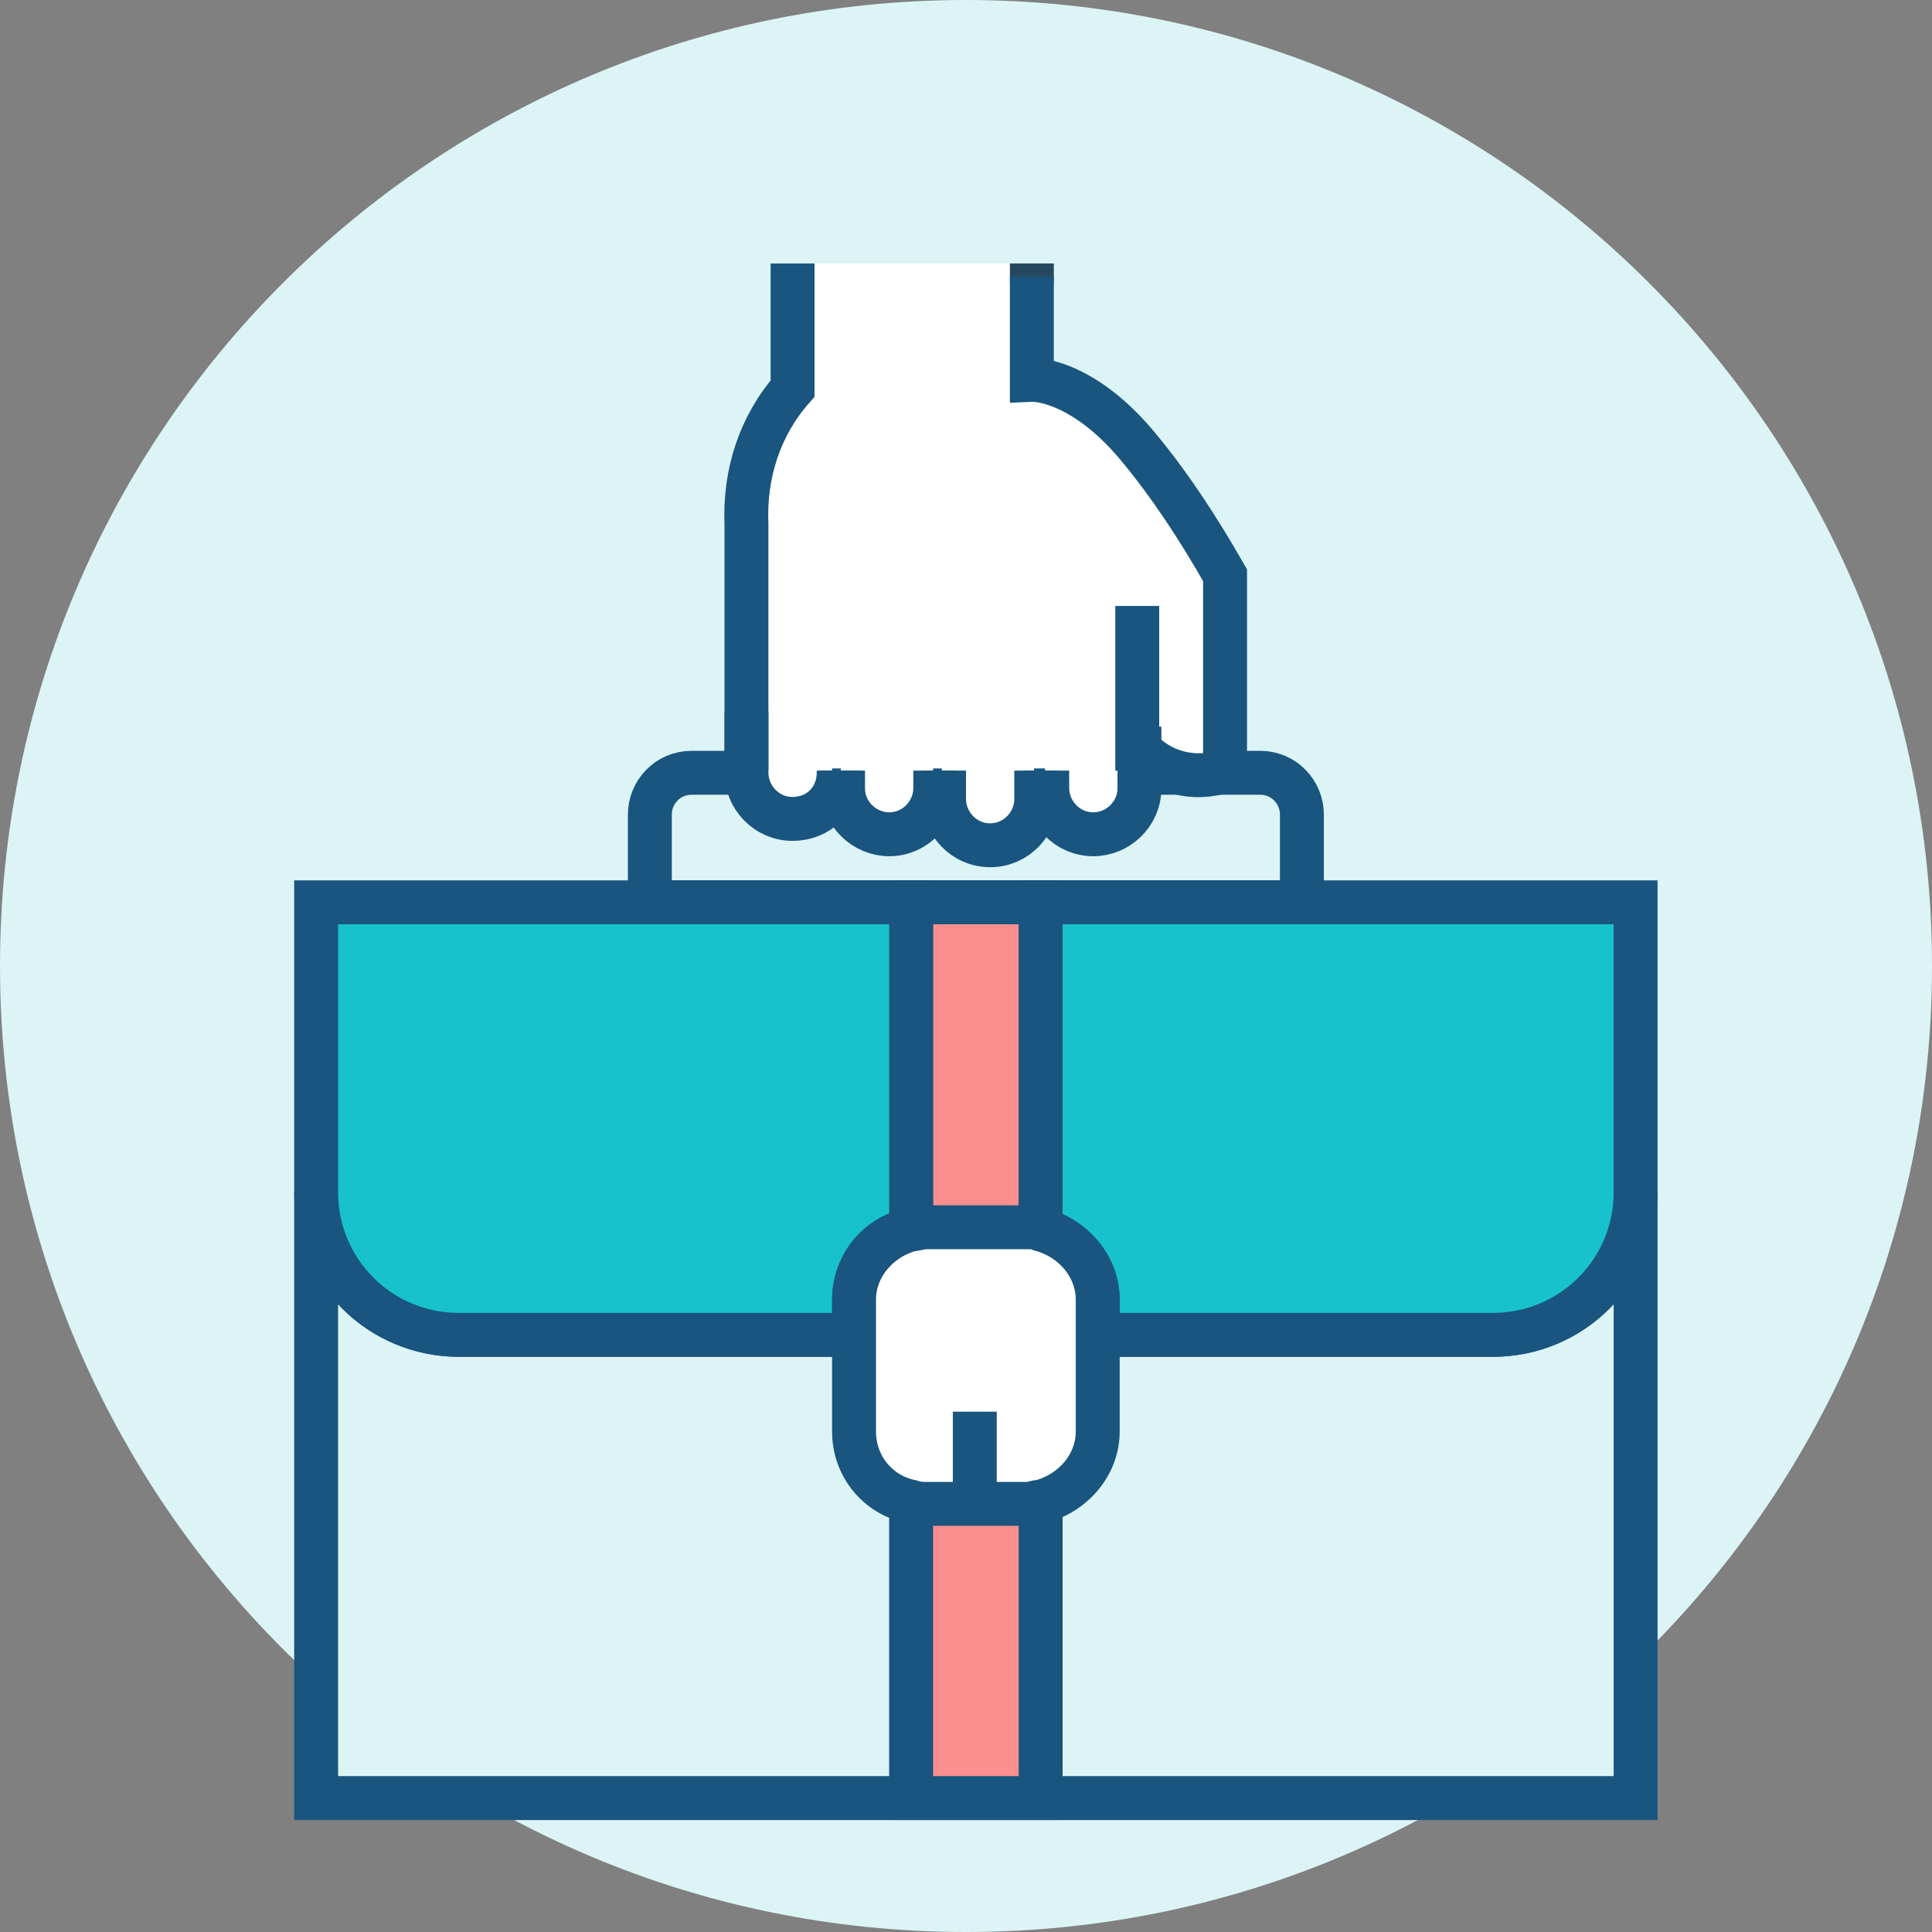
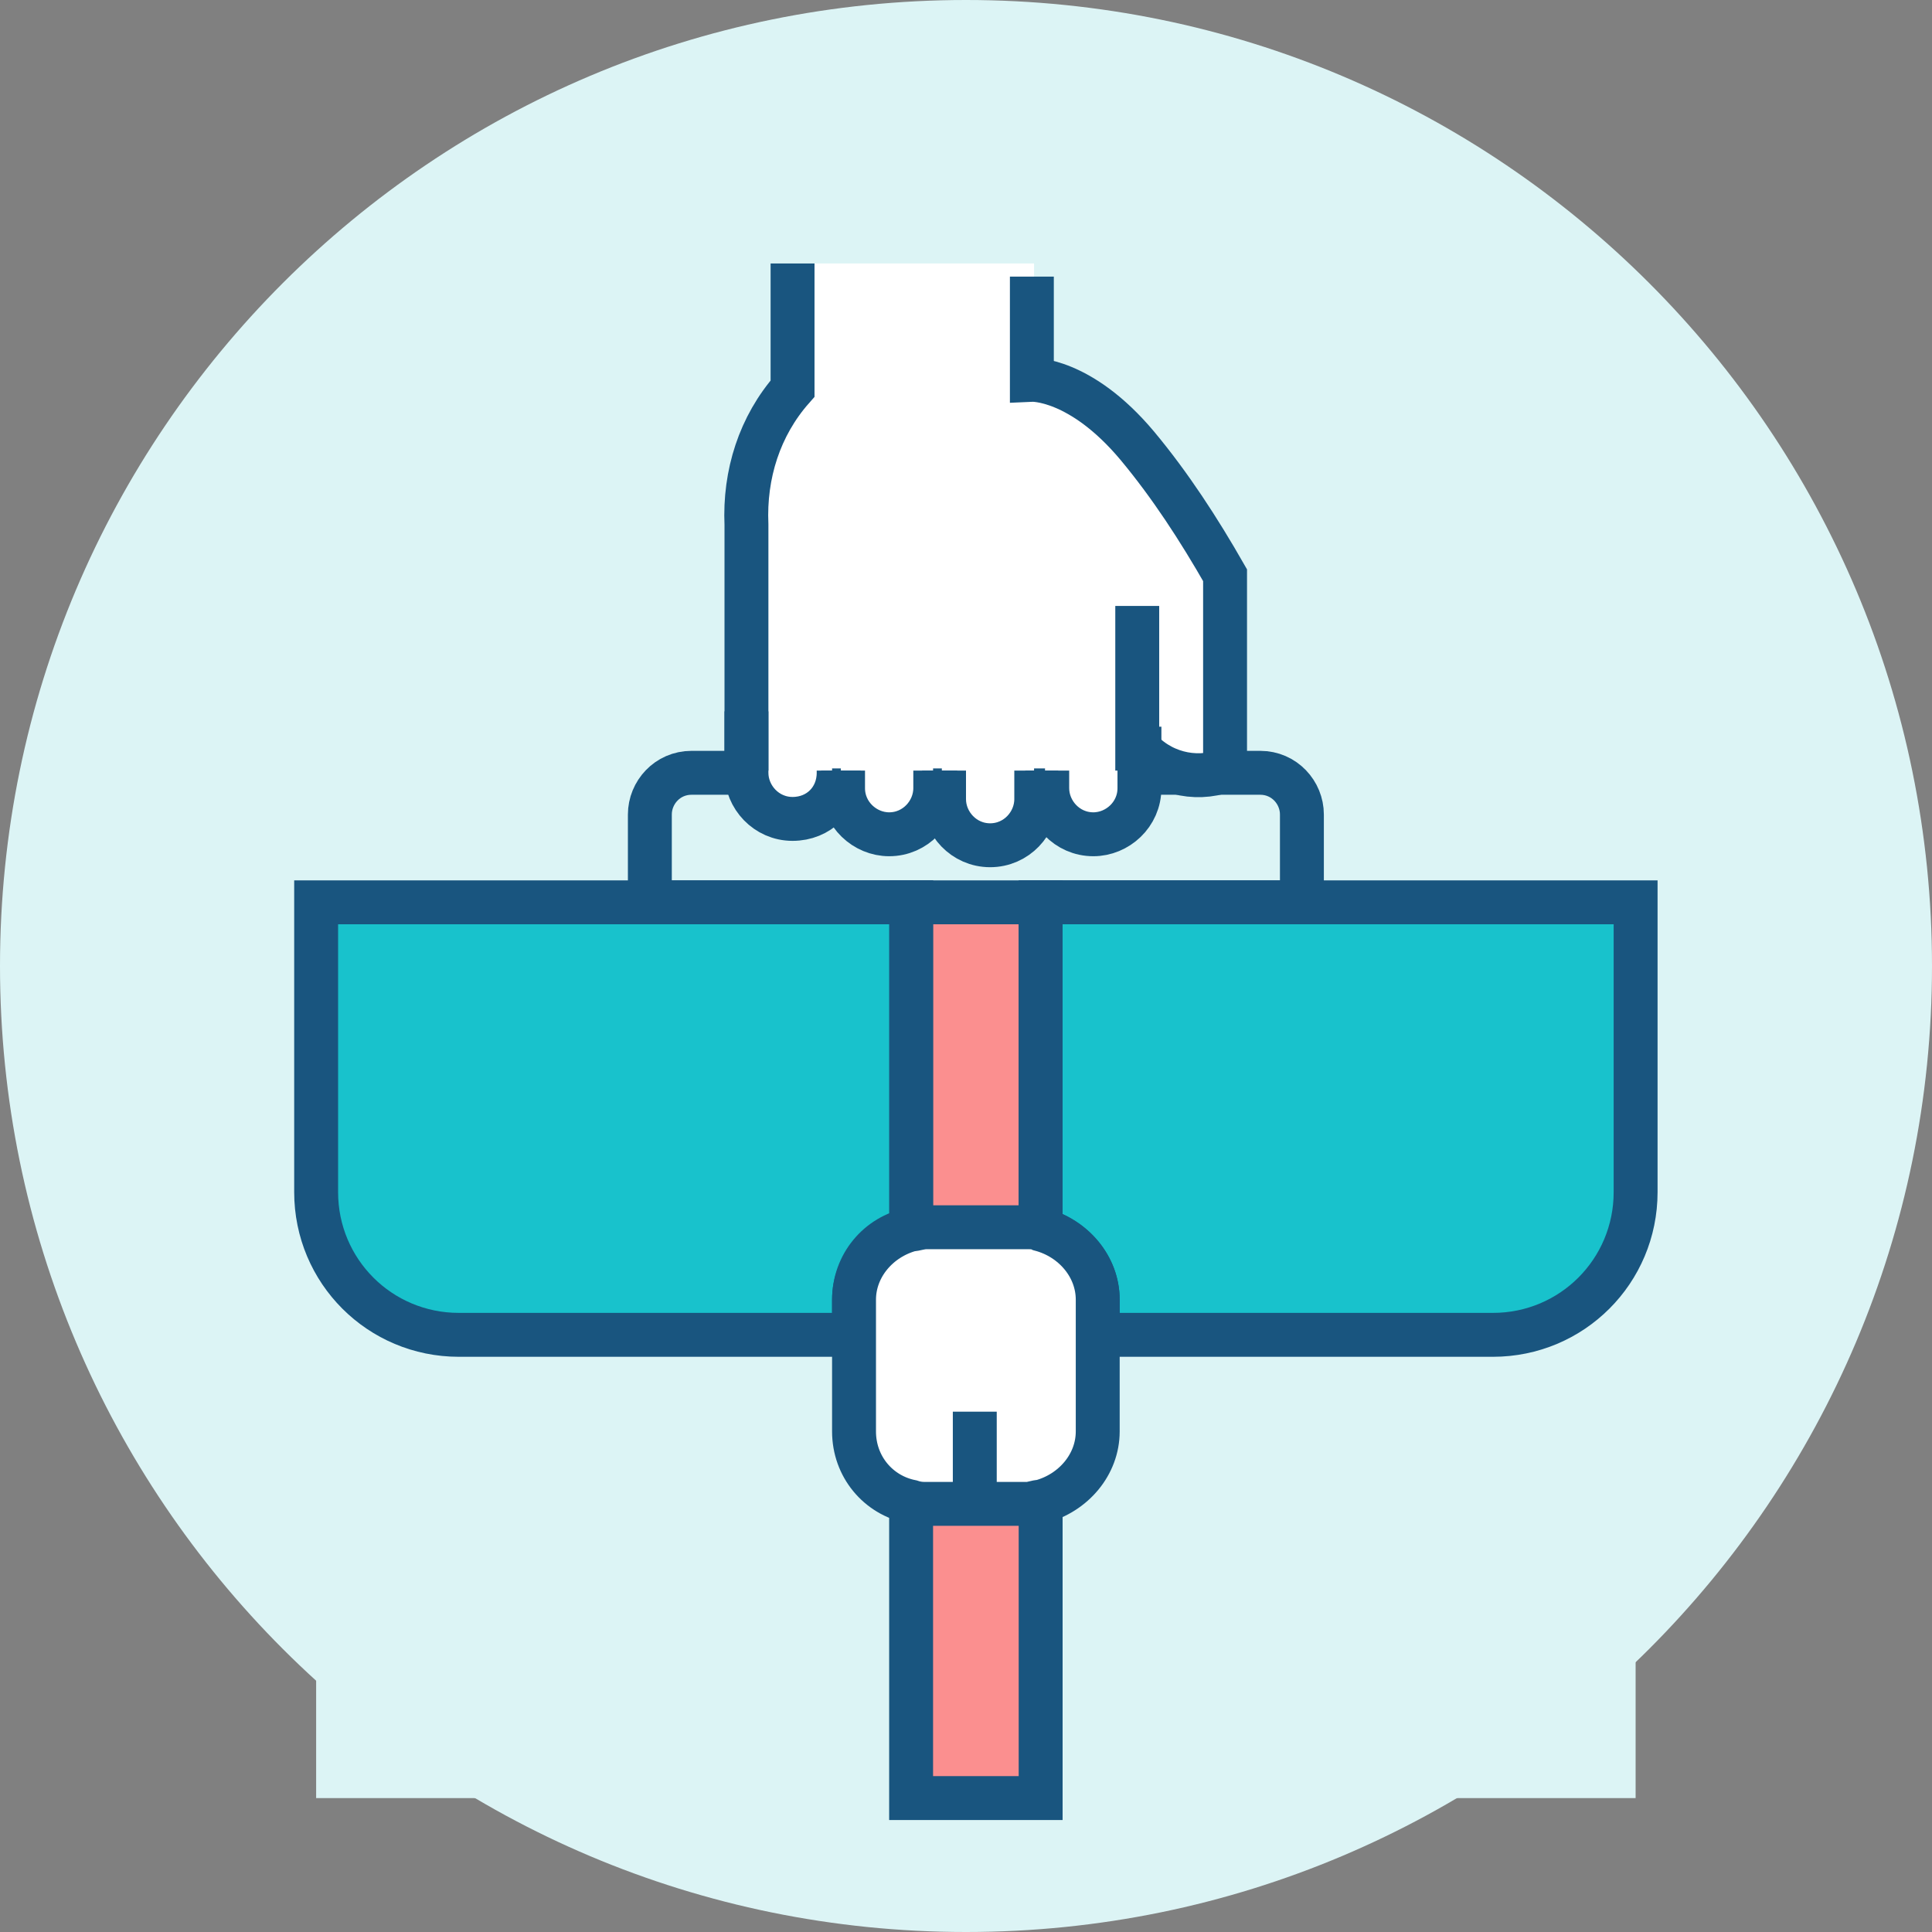
<svg xmlns="http://www.w3.org/2000/svg" version="1.1" id="Layer_1" x="0" y="0" viewBox="0 0 88 88" xml:space="preserve" enable-background="new 0 0 88 88">
  <rect x="0" y="0" width="88" height="88" fill="#808080" stroke="none" />
  <style>.st0{fill:#dcf4f5}.st1{fill:none;stroke:#19557f;stroke-width:2;stroke-miterlimit:10}.st3{fill:#18c2cc}.st4{fill:none;stroke:#26495f;stroke-width:2;stroke-miterlimit:10}.st5{fill:#fff}</style>
  <g id="Icon-jobs">
    <g id="Group_289">
      <g id="Group_286">
        <path id="Path_394" class="st0" d="M44 0c24.3 0 44 19.7 44 44S68.3 88 44 88 0 68.3 0 44 19.7 0 44 0" />
        <path id="Path_395" class="st1" d="M59.3 37.1v4H47.4v3.1h-5.9v-3.1H29.6v-4c0-1 .8-1.9 1.9-1.9h25.9c1.1 0 1.9.9 1.9 1.9z" />
        <path id="Path_396" class="st0" d="M74.5 54.3v27.6H14.4V54.3c0 3.6 2.9 6.5 6.5 6.5h18v-1.6c0-1.5 1.1-2.8 2.6-3.2V41.1h5.9V56c1.5.3 2.6 1.6 2.6 3.2v1.6h18c3.6 0 6.5-2.9 6.5-6.5" />
-         <path id="Path_397" class="st1" d="M74.5 54.3v27.6H14.4V54.3c0 3.6 2.9 6.5 6.5 6.5h18v-1.6c0-1.5 1.1-2.8 2.6-3.2V41.1h5.9V56c1.5.3 2.6 1.6 2.6 3.2v1.6h18c3.6 0 6.5-2.9 6.5-6.5z" />
        <rect id="Rectangle_116" x="41.5" y="41.1" width="5.9" height="40.8" style="fill:#fb8f8f" />
        <rect id="Rectangle_117" x="41.5" y="41.1" class="st1" width="5.9" height="40.8" />
        <path id="Path_398" class="st3" d="M41.5 41.1V56c-1.5.3-2.6 1.6-2.6 3.2v1.6h-18c-3.6 0-6.5-2.9-6.5-6.5V41.1h27.1z" />
        <path id="Path_399" class="st1" d="M41.5 41.1V56c-1.5.3-2.6 1.6-2.6 3.2v1.6h-18c-3.6 0-6.5-2.9-6.5-6.5V41.1h27.1z" />
        <path id="Path_400" class="st3" d="M74.5 41.1v13.2c0 3.6-2.9 6.5-6.5 6.5H50v-1.6c0-1.5-1.1-2.8-2.6-3.2V41.1h27.1z" />
        <path id="Path_401" class="st1" d="M74.5 41.1v13.2c0 3.6-2.9 6.5-6.5 6.5H50v-1.6c0-1.5-1.1-2.8-2.6-3.2V41.1h27.1z" />
        <path id="Path_402" class="st4" d="M50 60.8H38.9" />
        <path id="Path_403" class="st5" d="M50 59.2v6c0 1.5-1.1 2.8-2.6 3.2-.2 0-.4.1-.6.1h-4.6c-.2 0-.4 0-.7-.1-1.5-.3-2.6-1.6-2.6-3.2v-6c0-1.5 1.1-2.8 2.6-3.2.2 0 .4-.1.7-.1h4.6c.2 0 .4 0 .6.1 1.5.4 2.6 1.7 2.6 3.2" />
        <path id="Path_404" class="st1" d="M50 59.2v6c0 1.5-1.1 2.8-2.6 3.2-.2 0-.4.1-.6.1h-4.6c-.2 0-.4 0-.7-.1-1.5-.3-2.6-1.6-2.6-3.2v-6c0-1.5 1.1-2.8 2.6-3.2.2 0 .4-.1.7-.1h4.6c.2 0 .4 0 .6.1 1.5.4 2.6 1.7 2.6 3.2z" />
        <line id="Line_30" class="st1" x1="44.4" y1="64.3" x2="44.4" y2="68.8" />
        <path id="Path_405" class="st5" d="M55.8 26.2v8.9c-1.4.5-3 .1-4-1.1v1.9c0 1.1-.9 2.1-2.1 2.1-1.1 0-2.1-.9-2.1-2.1V35h-.5v1.3c0 1.1-.9 2.1-2.1 2.1-1.1 0-2.1-.9-2.1-2.1V35h-.4v.8c0 1.1-.9 2.1-2.1 2.1-1.1 0-2.1-.9-2.1-2.1V35h-.4v.1c0 1.1-.9 2.1-2.1 2.1s-1.8-.9-1.8-2V23.9c-.1-2.2.7-4.4 2.1-6.2V12h11v5.2s2.2-.1 4.8 3c1.4 1.9 2.8 3.9 3.9 6" />
        <path id="Path_406" class="st1" d="M36.1 12v5.7c-1.5 1.7-2.2 3.9-2.1 6.2v11.2" />
-         <path id="Path_407" class="st4" d="M47 12.9V12" />
        <path id="Path_408" class="st1" d="M51.8 27.6v7.5" />
        <path id="Path_409" class="st1" d="M47 12.6v4.7s2.2-.1 4.8 3c1.5 1.8 2.8 3.8 4 5.9v8.9c-1.4.5-3 .1-4-1.1" />
        <path id="Path_410" class="st1" d="M34 32.4v2.8c0 1.1.9 2.1 2.1 2.1s2.1-.9 2.1-2.1v-.1" />
        <path id="Path_411" class="st1" d="M42.6 35.1v.8c0 1.1-.9 2.1-2.1 2.1-1.1 0-2.1-.9-2.1-2.1v-.8" />
        <path id="Path_412" class="st1" d="M47.7 35.1v.8c0 1.1.9 2.1 2.1 2.1 1.1 0 2.1-.9 2.1-2.1v-2.8" />
        <path id="Path_413" class="st1" d="M47.2 35.1v1.3c0 1.1-.9 2.1-2.1 2.1s-2.1-1-2.1-2.1v-1.3" />
      </g>
    </g>
  </g>
</svg>